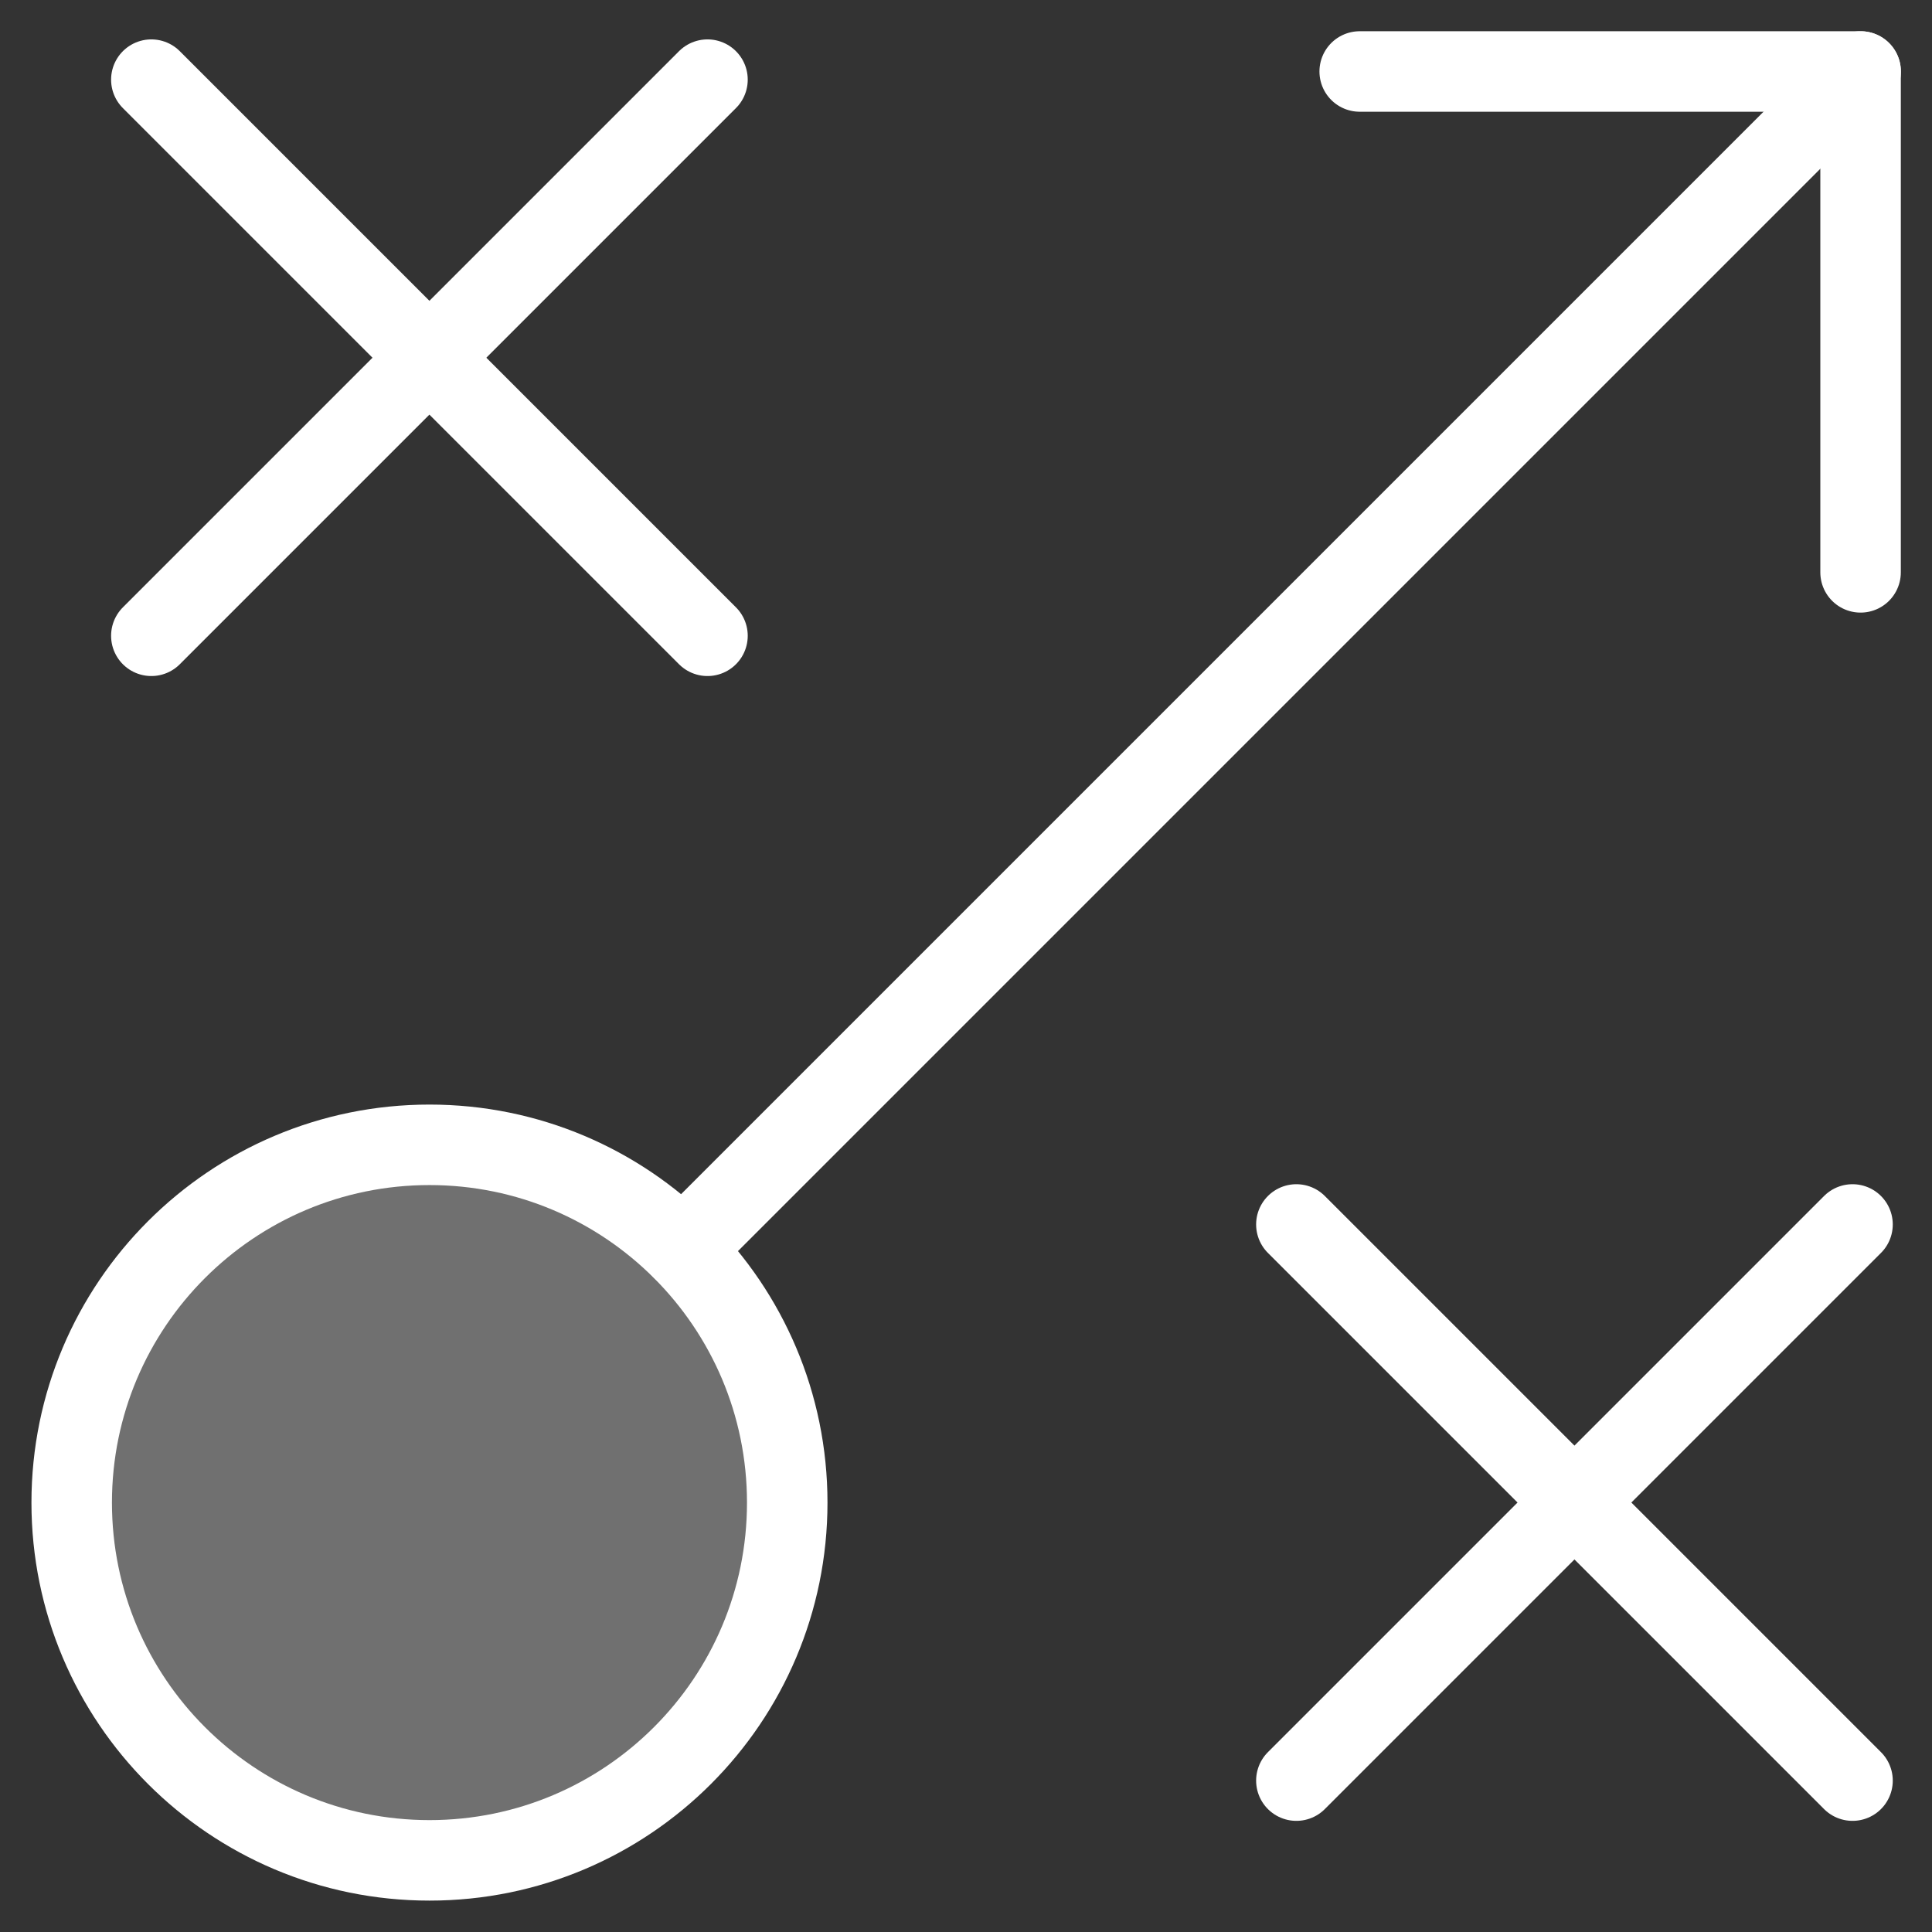
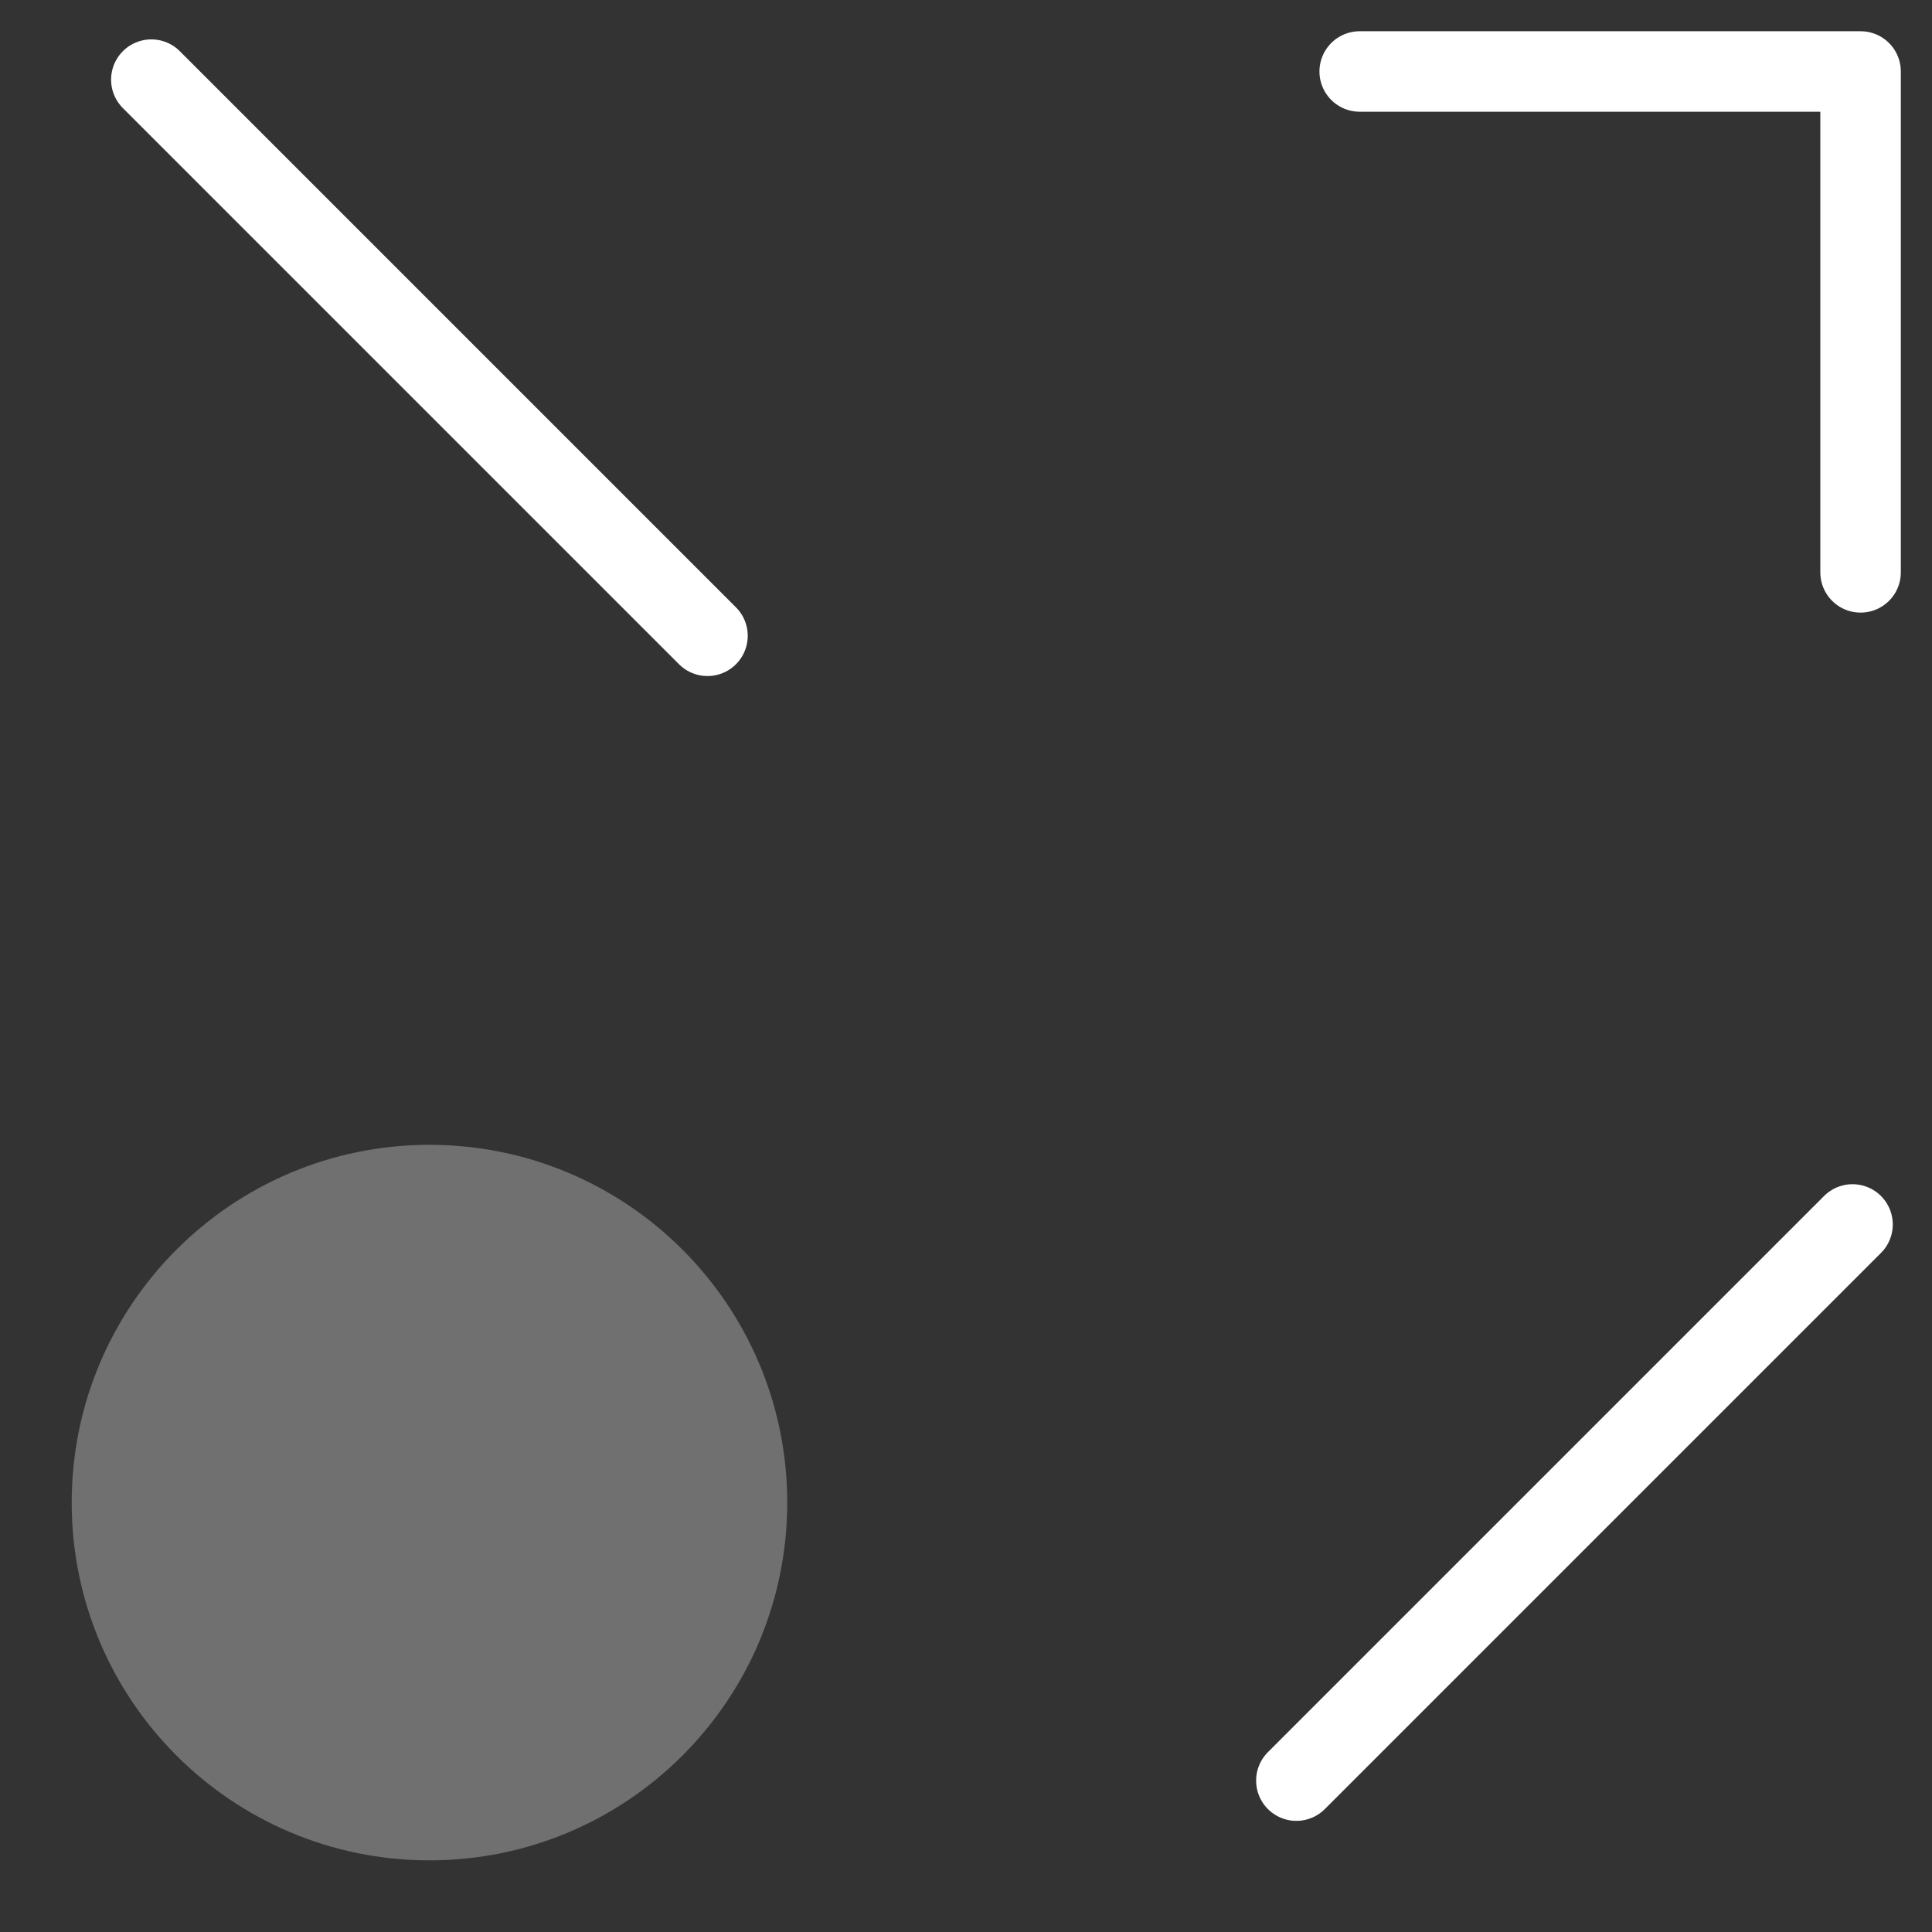
<svg xmlns="http://www.w3.org/2000/svg" width="36" height="36" viewBox="0 0 36 36" fill="none">
  <rect x="0" y="0" width="36" height="36" fill="#333333" stroke="none" />
  <path d="M8.003 34.665C11.684 34.665 14.669 31.681 14.669 27.999C14.669 24.317 11.684 21.332 8.003 21.332C4.321 21.332 1.336 24.317 1.336 27.999C1.336 31.681 4.321 34.665 8.003 34.665Z" fill="white" fill-opacity="0.3" />
-   <path d="M8.003 34.665C11.684 34.665 14.669 31.681 14.669 27.999C14.669 24.317 11.684 21.332 8.003 21.332C4.321 21.332 1.336 24.317 1.336 27.999C1.336 31.681 4.321 34.665 8.003 34.665Z" stroke="white" stroke-width="1.5" stroke-linecap="round" stroke-linejoin="round" />
  <path d="M13.183 11.847L2.82 1.484" stroke="white" stroke-width="1.5" stroke-linecap="round" stroke-linejoin="round" />
-   <path d="M2.82 11.847L13.183 1.484" stroke="white" stroke-width="1.5" stroke-linecap="round" stroke-linejoin="round" />
-   <path d="M34.519 33.179L24.156 22.816" stroke="white" stroke-width="1.5" stroke-linecap="round" stroke-linejoin="round" />
  <path d="M24.156 33.179L34.519 22.816" stroke="white" stroke-width="1.5" stroke-linecap="round" stroke-linejoin="round" />
  <path d="M34.669 10.665V1.332H25.336" stroke="white" stroke-width="1.5" stroke-linecap="round" stroke-linejoin="round" />
-   <path d="M12.719 23.284L34.671 1.332" stroke="white" stroke-width="1.5" stroke-linecap="round" stroke-linejoin="round" />
</svg>